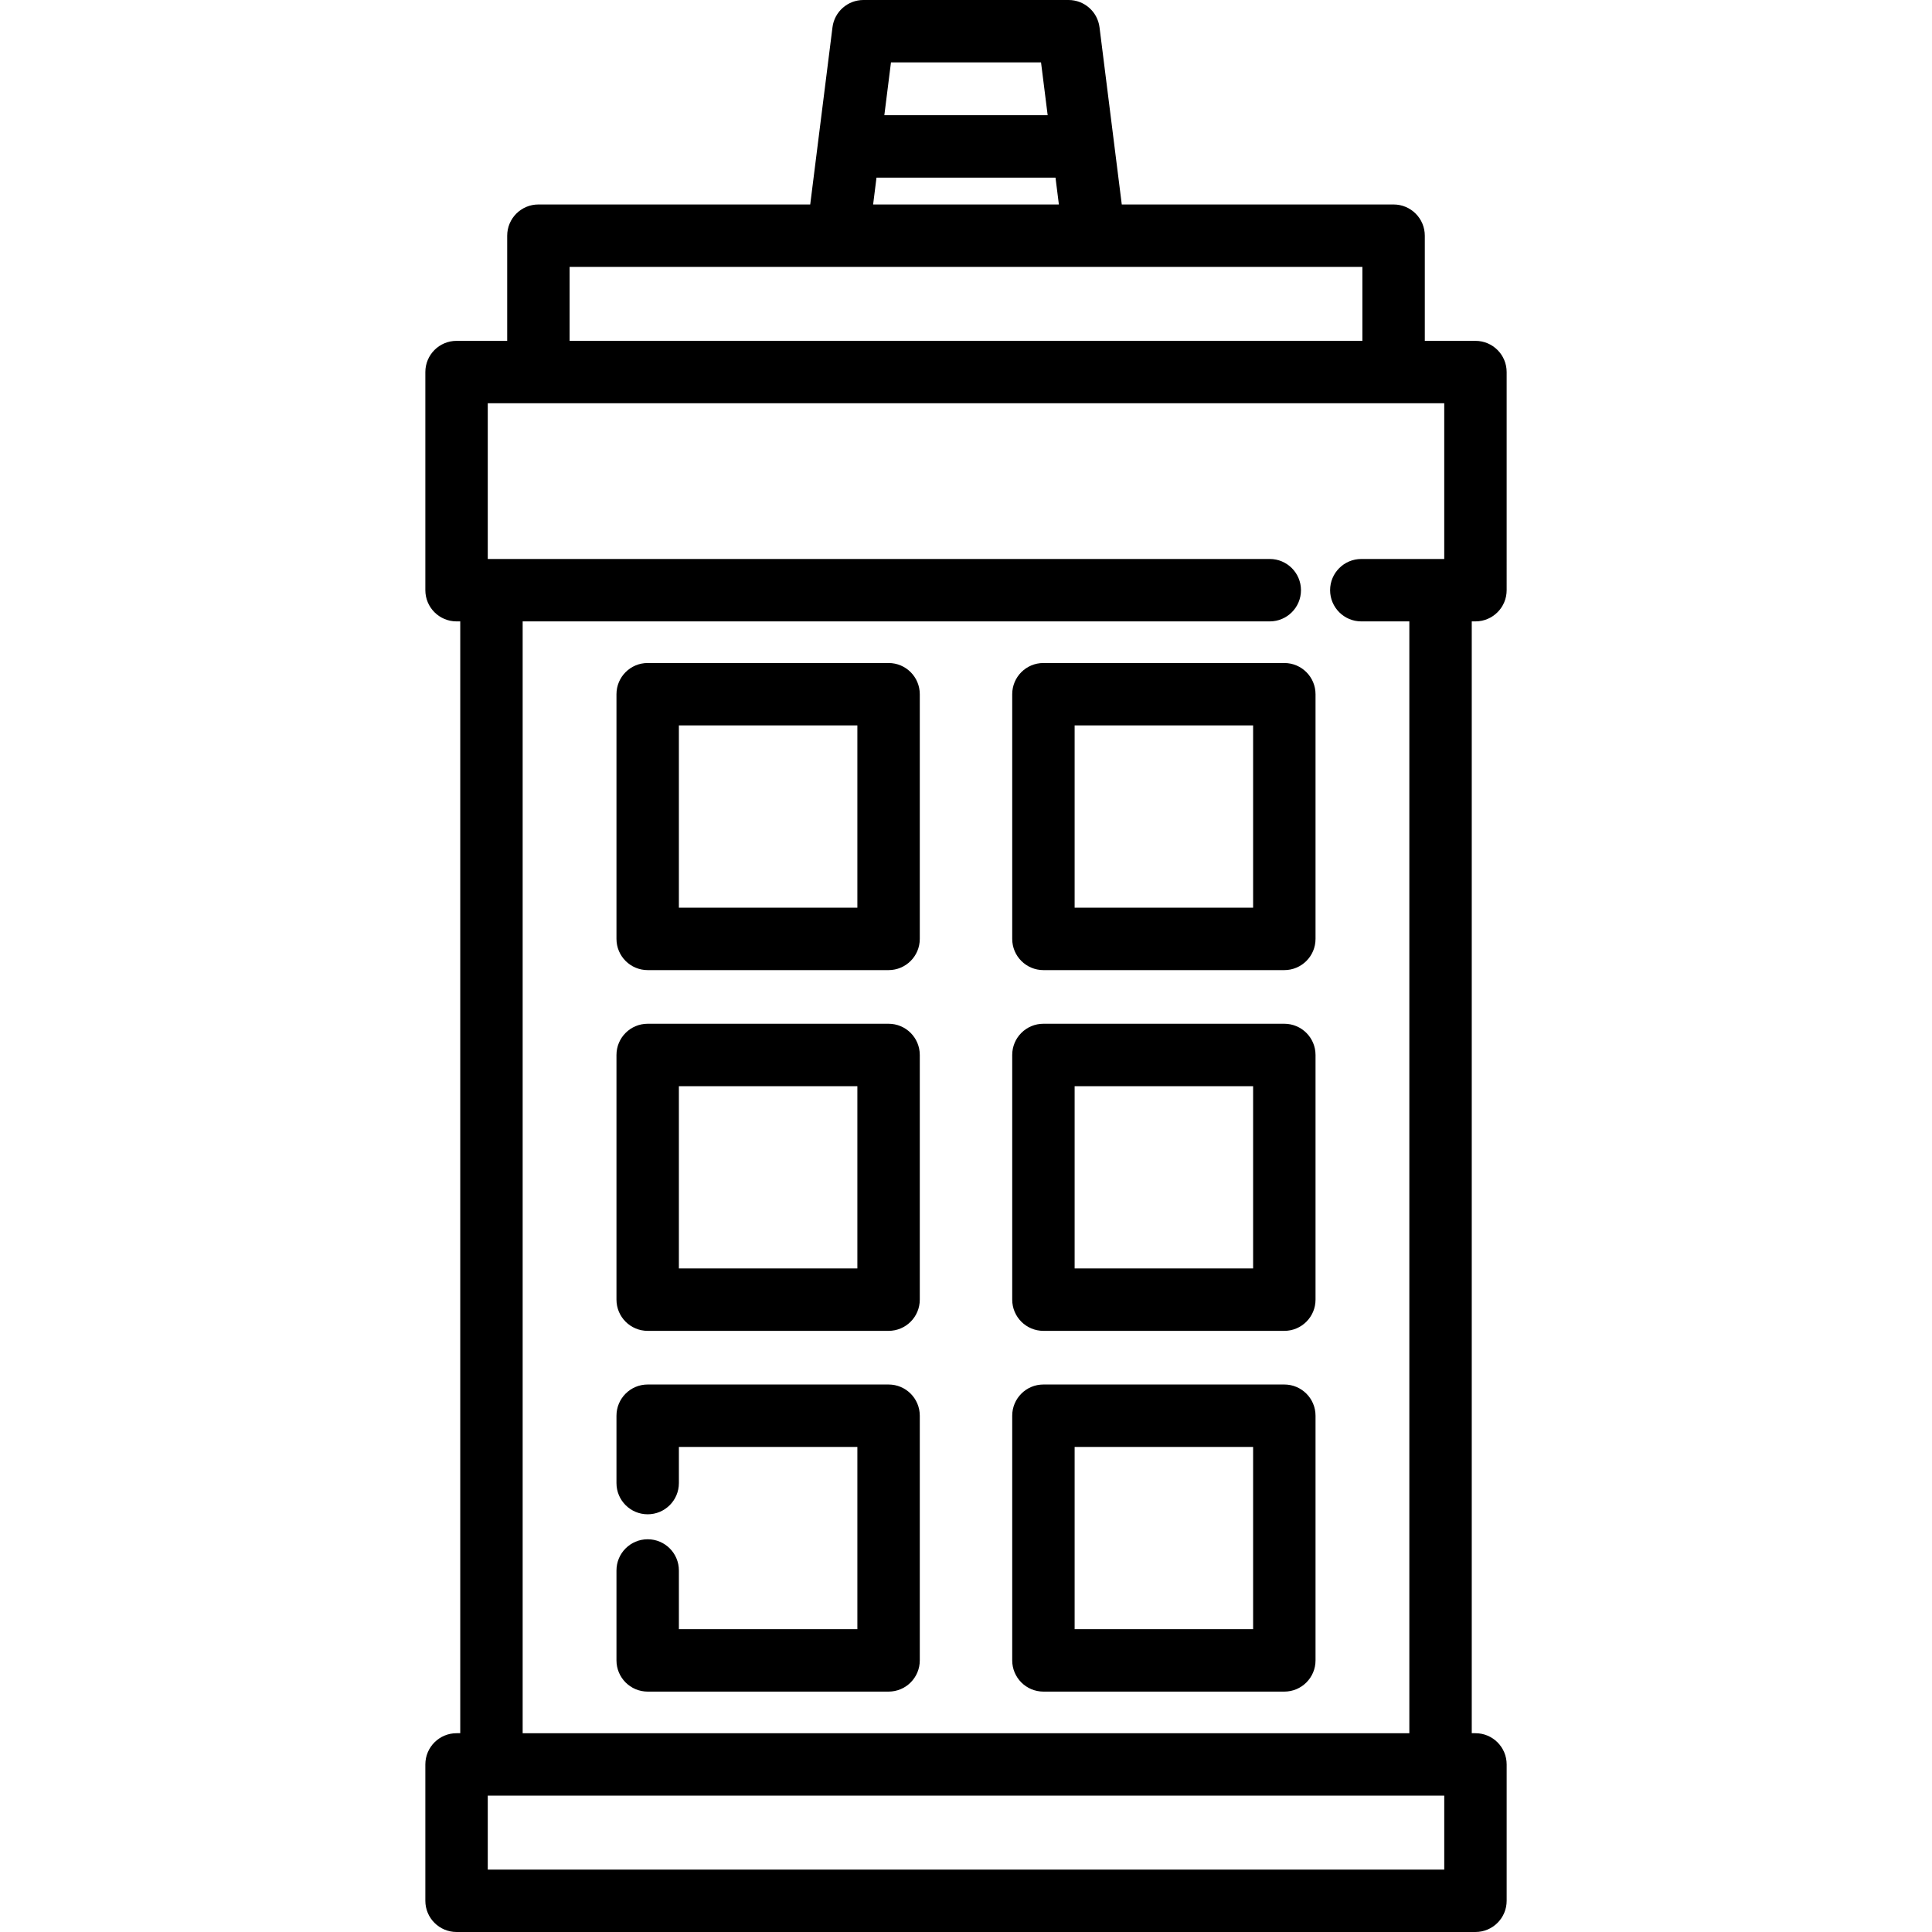
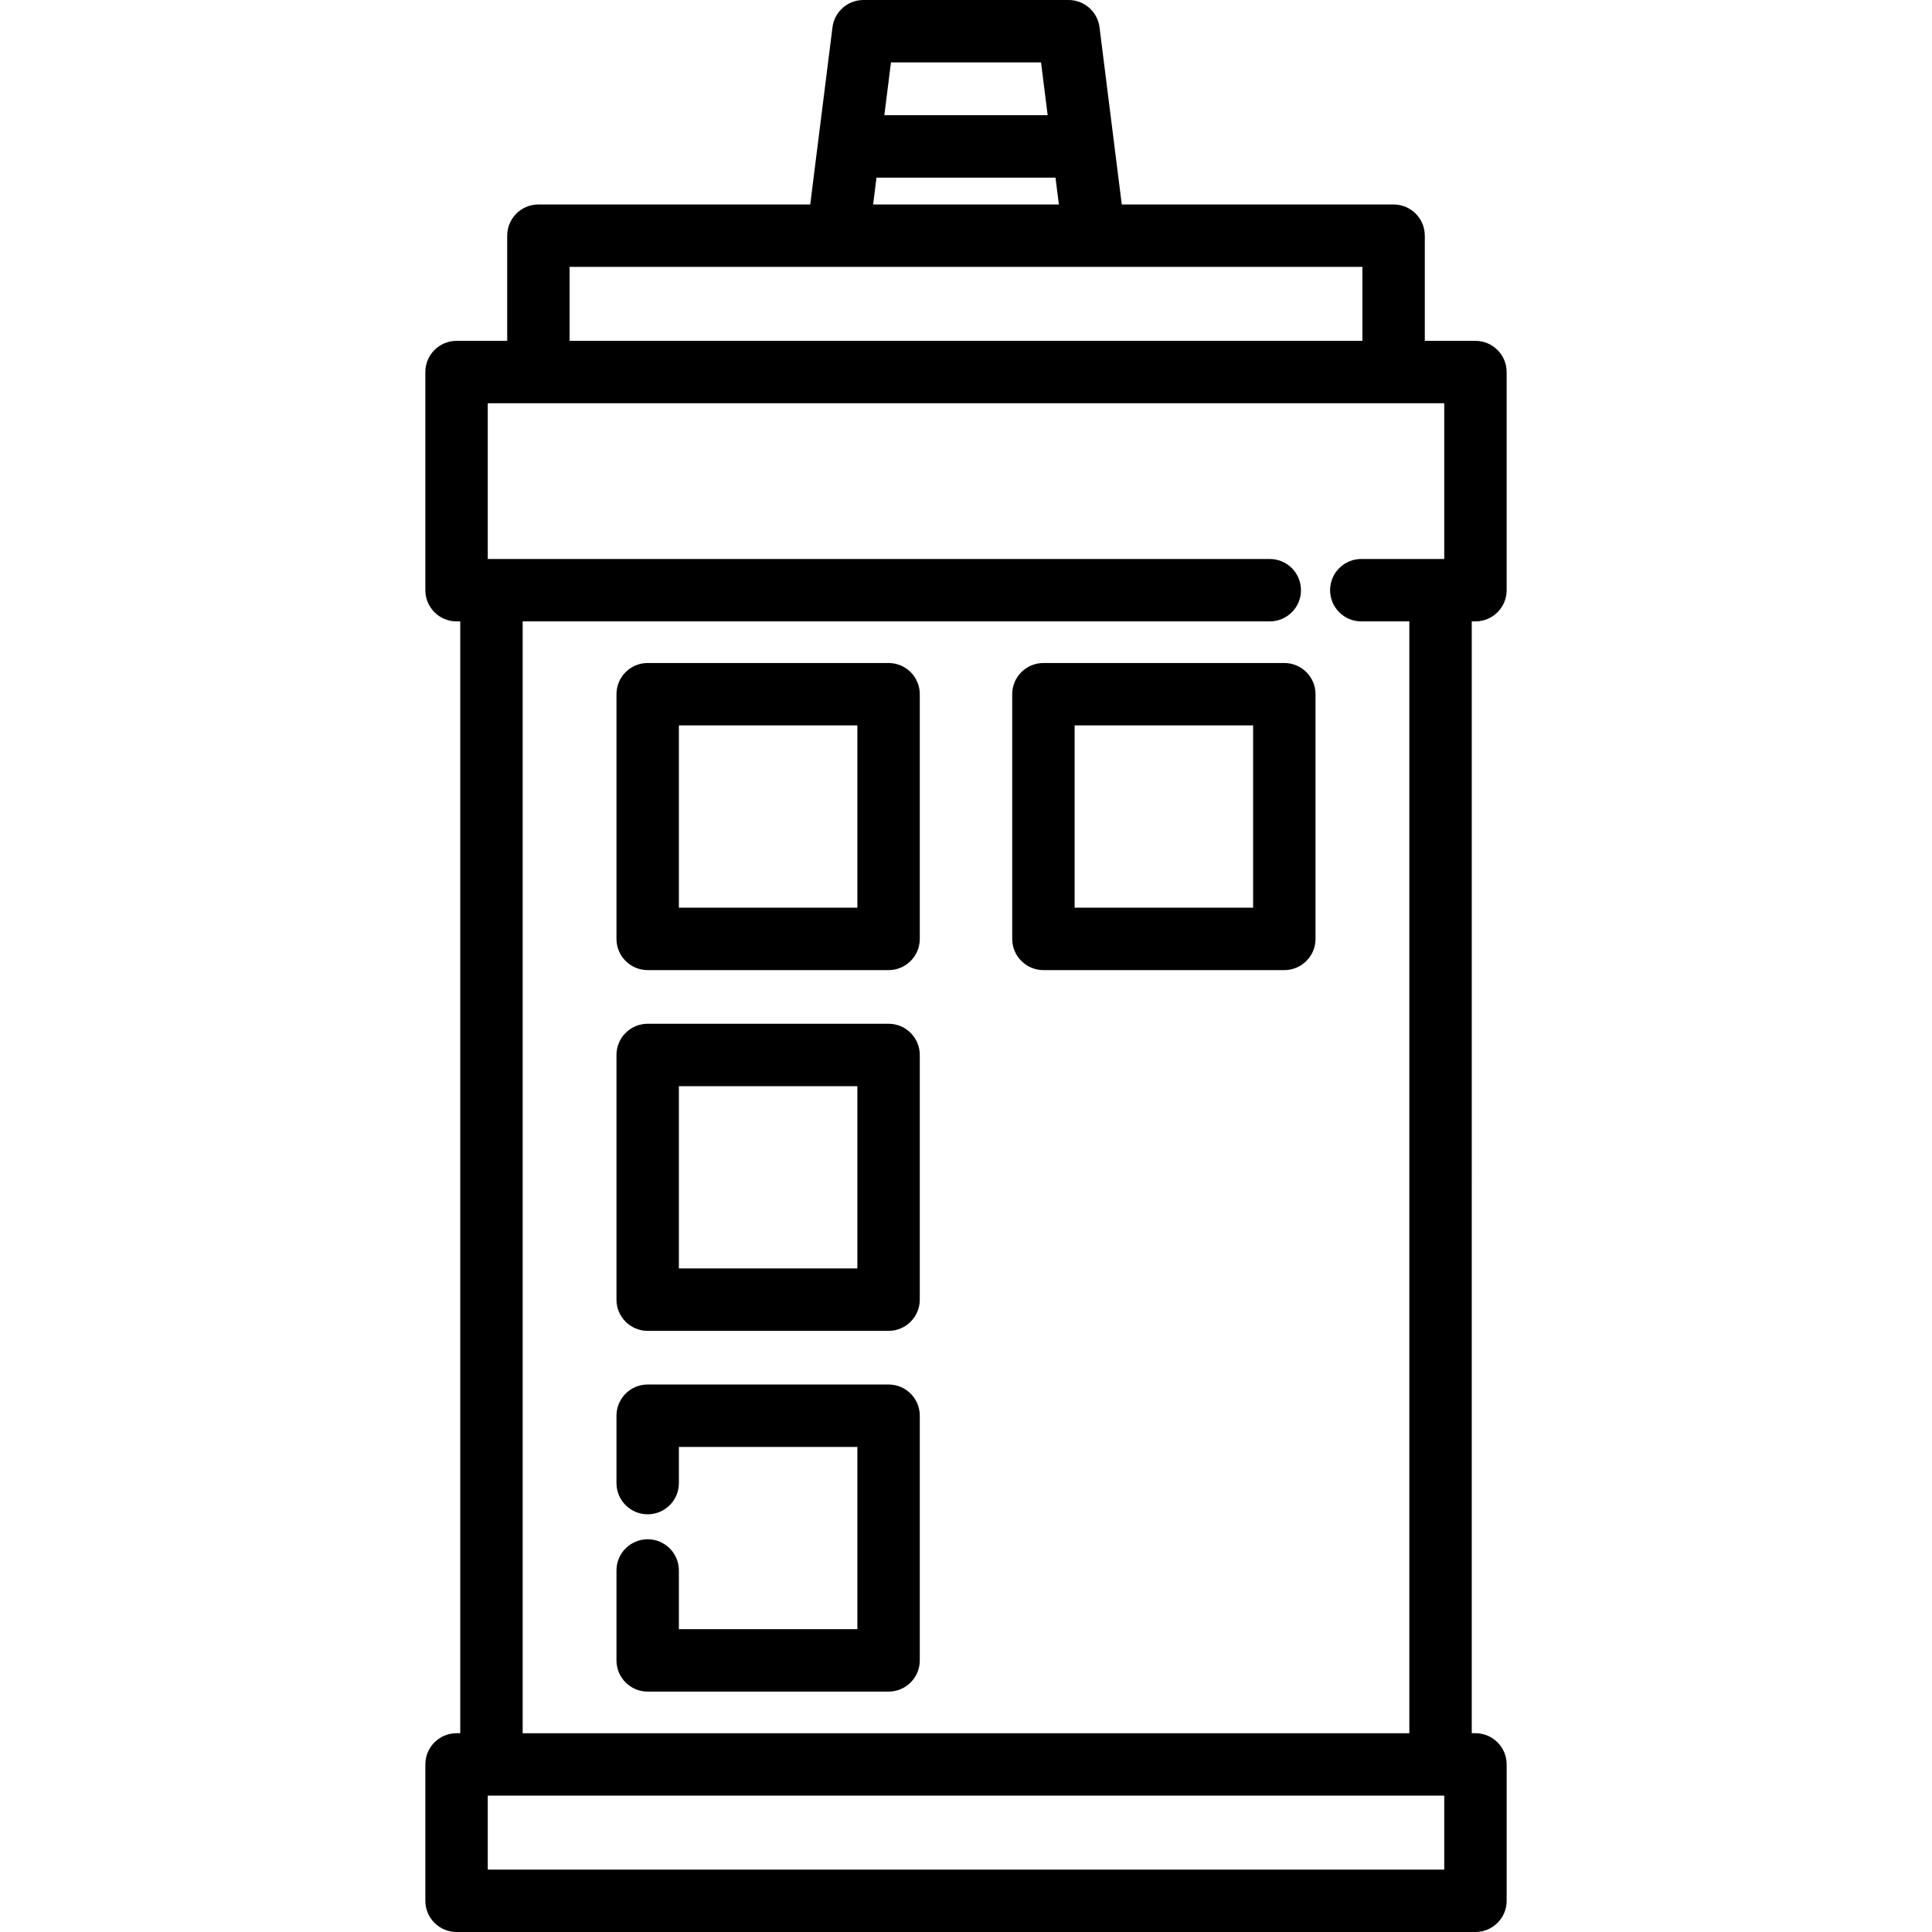
<svg xmlns="http://www.w3.org/2000/svg" fill="#000000" height="800px" width="800px" version="1.1" id="Layer_1" viewBox="0 0 511.999 511.999" xml:space="preserve">
  <g>
    <g>
      <path d="M235.482,175.703h-63.841c-4.569,0-8.27,3.703-8.27,8.27v64.844c0,4.568,3.702,8.27,8.27,8.27h63.841    c4.569,0,8.27-3.703,8.27-8.27v-64.844C243.752,179.406,240.05,175.703,235.482,175.703z M227.211,240.548h-47.3v-48.303h47.3    V240.548z" />
    </g>
  </g>
  <g>
    <g>
      <path d="M340.358,175.703h-63.841c-4.569,0-8.27,3.703-8.27,8.27v64.844c0,4.568,3.702,8.27,8.27,8.27h63.841    c4.569,0,8.27-3.703,8.27-8.27v-64.844C348.628,179.406,344.925,175.703,340.358,175.703z M332.087,240.548L332.087,240.548h-47.3    v-48.303h47.3V240.548z" />
    </g>
  </g>
  <g>
    <g>
      <path d="M235.482,271.306h-63.841c-4.569,0-8.27,3.703-8.27,8.27v64.844c0,4.567,3.702,8.27,8.27,8.27h63.841    c4.569,0,8.27-3.703,8.27-8.27v-64.844C243.752,275.009,240.05,271.306,235.482,271.306z M227.211,336.149h-47.3v-48.303h47.3    V336.149z" />
    </g>
  </g>
  <g>
    <g>
-       <path d="M340.358,271.306h-63.841c-4.569,0-8.27,3.703-8.27,8.27v64.844c0,4.567,3.702,8.27,8.27,8.27h63.841    c4.569,0,8.27-3.703,8.27-8.27v-64.844C348.628,275.009,344.925,271.306,340.358,271.306z M332.087,336.149L332.087,336.149h-47.3    v-48.303h47.3V336.149z" />
-     </g>
+       </g>
  </g>
  <g>
    <g>
      <path d="M235.482,366.907h-63.841c-4.569,0-8.27,3.703-8.27,8.27v17.856c0,4.567,3.702,8.27,8.27,8.27s8.27-3.703,8.27-8.27    v-9.586h47.3v48.303h-47.3v-15.56c0-4.567-3.702-8.27-8.27-8.27s-8.27,3.703-8.27,8.27v23.831c0,4.567,3.702,8.27,8.27,8.27    h63.841c4.569,0,8.27-3.703,8.27-8.27v-64.844C243.752,370.61,240.05,366.907,235.482,366.907z" />
    </g>
  </g>
  <g>
    <g>
-       <path d="M340.358,366.907h-63.841c-4.569,0-8.27,3.703-8.27,8.27v64.844c0,4.567,3.702,8.27,8.27,8.27h63.841    c4.569,0,8.27-3.703,8.27-8.27v-64.844C348.628,370.61,344.925,366.907,340.358,366.907z M332.087,431.751L332.087,431.751h-47.3    v-48.303h47.3V431.751z" />
-     </g>
+       </g>
  </g>
  <g>
    <g>
      <path d="M391.008,164.676c4.569,0,8.27-3.703,8.27-8.27V98.599c0-4.567-3.702-8.27-8.27-8.27h-13.421v-27.87    c0-4.568-3.702-8.27-8.27-8.27h-72.034l-5.898-46.949C290.866,3.103,287.348,0,283.179,0h-54.359    c-4.168,0-7.687,3.103-8.205,7.239l-5.898,46.949h-72.034c-4.569,0-8.27,3.703-8.27,8.27v27.87h-13.42    c-4.569,0-8.27,3.703-8.27,8.27v57.807c0,4.567,3.702,8.27,8.27,8.27h0.978v294.641h-0.978c-4.569,0-8.27,3.703-8.27,8.27v36.14    c0,4.568,3.702,8.27,8.27,8.27h270.017c4.569,0,8.27-3.703,8.27-8.27v-36.14c0-4.567-3.702-8.27-8.27-8.27h-0.979V164.676H391.008    z M236.116,16.541h39.767l1.758,13.993h-43.284L236.116,16.541z M232.279,47.075h47.44l0.894,7.114h-49.227L232.279,47.075z     M150.952,70.729h71.059h67.976h71.059v19.6H150.952V70.729z M129.262,106.87h13.42h226.635h13.421v41.266H360.76    c-4.569,0-8.27,3.703-8.27,8.27s3.702,8.27,8.27,8.27h12.728v294.643H138.51V164.676h197.992c4.569,0,8.27-3.703,8.27-8.27    s-3.702-8.27-8.27-8.27h-207.24V106.87z M382.739,495.459h-0.001H129.262v-19.6h0.978h251.52h0.979V495.459z" />
    </g>
  </g>
</svg>